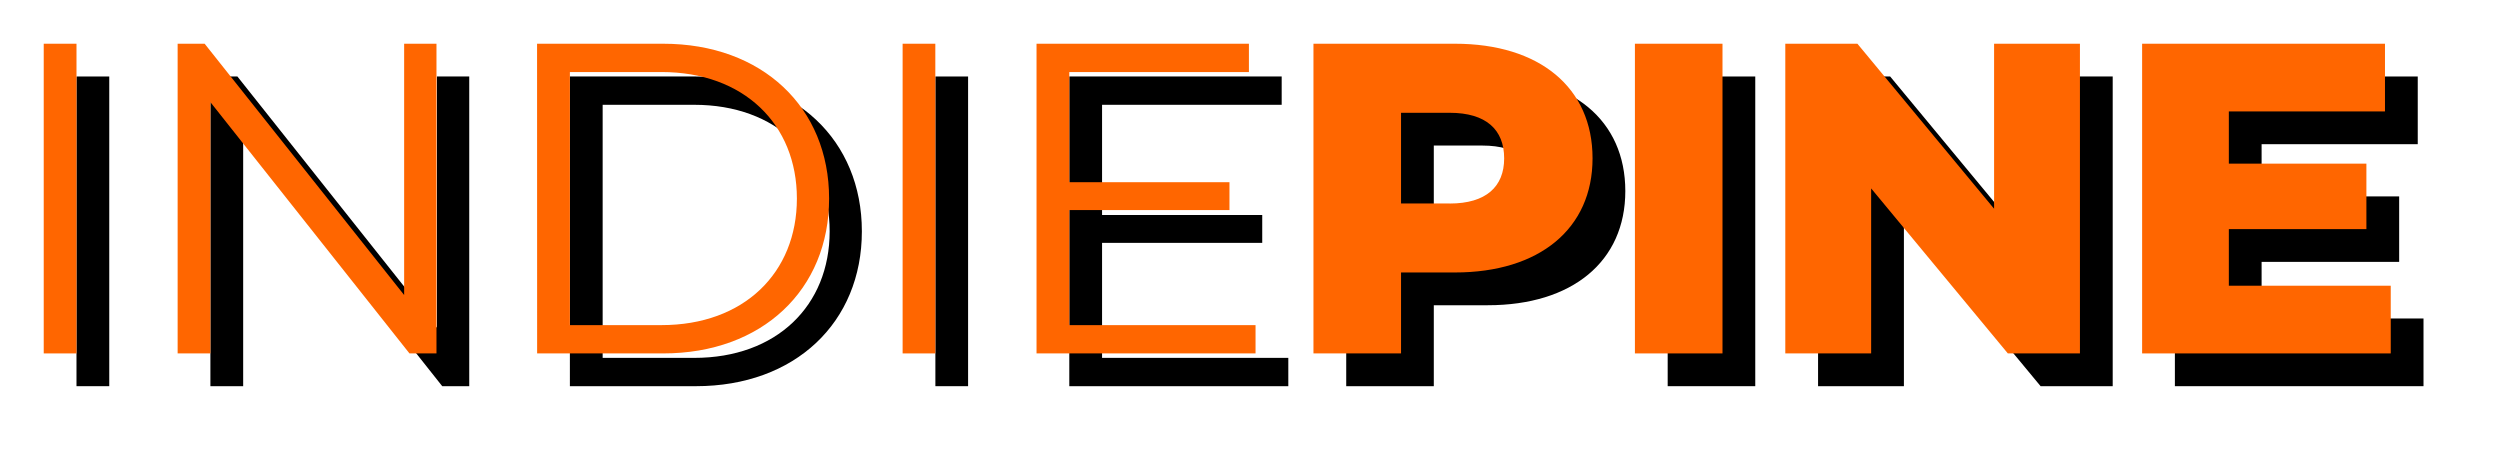
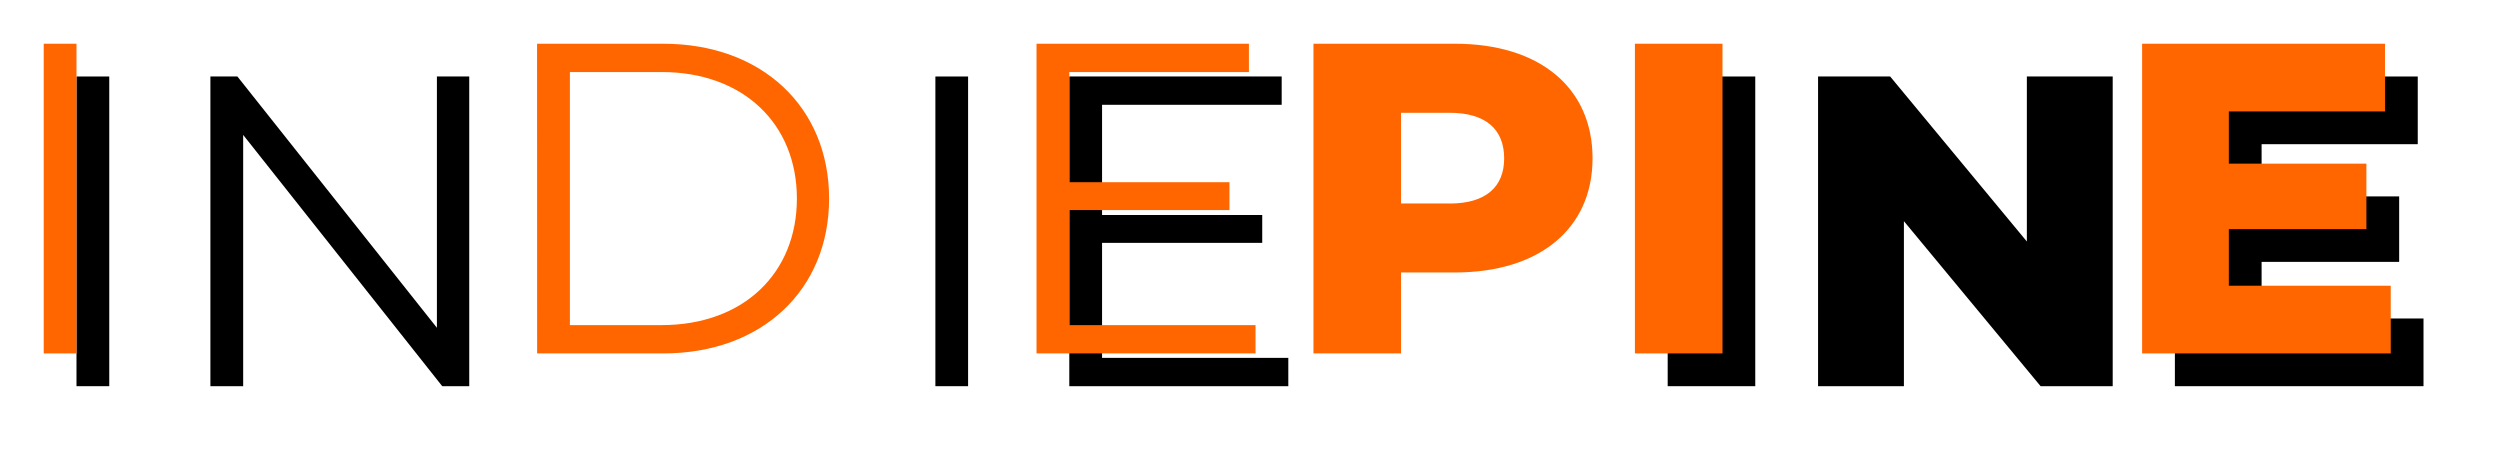
<svg xmlns="http://www.w3.org/2000/svg" xmlns:ns1="http://sodipodi.sourceforge.net/DTD/sodipodi-0.dtd" xmlns:ns2="http://www.inkscape.org/namespaces/inkscape" xmlns:xlink="http://www.w3.org/1999/xlink" ns1:docname="indiepine.svg" ns2:version="1.0 (4035a4fb49, 2020-05-01)" id="svg1283" version="1.1" viewBox="0 0 40.363 7.469" height="7.469mm" width="40.363mm">
  <defs id="defs1277">
    <color-profile id="color-profile3" xlink:href="C:\Windows\system32\spool\drivers\color\ewsrgb.icm" name="EPSON--sRGB" />
    <rect id="rect1287" height="46.589" width="215.861" y="-67.554" x="-5.435" />
    <filter height="1.494" y="-0.247" width="1.065" x="-0.033" id="filter1136" style="color-interpolation-filters:sRGB" ns2:collect="always">
      <feGaussianBlur id="feGaussianBlur1138" stdDeviation="0.514" ns2:collect="always" />
    </filter>
  </defs>
  <ns1:namedview fit-margin-bottom="0" fit-margin-right="0" fit-margin-left="0" fit-margin-top="0" ns2:window-maximized="0" ns2:window-y="66" ns2:window-x="663" ns2:window-height="850" ns2:window-width="1518" ns2:showpageshadow="false" showborder="true" ns2:pagecheckerboard="false" showgrid="false" ns2:document-rotation="0" ns2:current-layer="layer1" ns2:document-units="mm" ns2:cy="56.027468" ns2:cx="86.53657" ns2:zoom="3.1258803" ns2:pageshadow="2" ns2:pageopacity="0.0" borderopacity="1.0" bordercolor="#666666" pagecolor="#ffffff" id="base" />
  <g transform="translate(-31.585,-28.053)" id="layer1" ns2:groupmode="layer" ns2:label="Layer 1">
    <g aria-label="INDIEPINE" id="g862" style="font-size:7.143px;line-height:1.25;font-family:'Segoe Script';-inkscape-font-specification:'Segoe Script';display:inline;fill:#000000;stroke:none;stroke-width:0.179;filter:url(#filter1136)" ns2:label="indiepine">
      <path d="m 32.82,34.288 h 0.529 v -5 h -0.529 z" style="font-style:normal;font-variant:normal;font-weight:normal;font-stretch:normal;font-size:7.143px;font-family:Montserrat;-inkscape-font-specification:'Montserrat, Normal';font-variant-ligatures:normal;font-variant-caps:normal;font-variant-numeric:normal;font-variant-east-asian:normal;fill:#000000;stroke:none;stroke-width:0.179" id="path844" />
      <path d="m 38.639,29.288 v 4.057 l -3.221,-4.057 h -0.436 v 5 h 0.529 v -4.057 l 3.214,4.057 h 0.436 v -5 z" style="font-style:normal;font-variant:normal;font-weight:normal;font-stretch:normal;font-size:7.143px;font-family:Montserrat;-inkscape-font-specification:'Montserrat, Normal';font-variant-ligatures:normal;font-variant-caps:normal;font-variant-numeric:normal;font-variant-east-asian:normal;fill:#000000;stroke:none;stroke-width:0.179" id="path846" />
-       <path d="M 40.786,34.288 H 42.821 c 1.6,0 2.679,-1.029 2.679,-2.5 0,-1.471 -1.079,-2.5 -2.679,-2.5 h -2.036 z m 0.529,-0.457 V 29.745 h 1.479 c 1.329,0 2.186,0.843 2.186,2.043 0,1.2 -0.857,2.043 -2.186,2.043 z" style="font-style:normal;font-variant:normal;font-weight:normal;font-stretch:normal;font-size:7.143px;font-family:Montserrat;-inkscape-font-specification:'Montserrat, Normal';font-variant-ligatures:normal;font-variant-caps:normal;font-variant-numeric:normal;font-variant-east-asian:normal;fill:#000000;stroke:none;stroke-width:0.179" id="path848" />
      <path d="M 46.687,34.288 H 47.215 V 29.288 H 46.687 Z" style="font-style:normal;font-variant:normal;font-weight:normal;font-stretch:normal;font-size:7.143px;font-family:Montserrat;-inkscape-font-specification:'Montserrat, Normal';font-variant-ligatures:normal;font-variant-caps:normal;font-variant-numeric:normal;font-variant-east-asian:normal;fill:#000000;stroke:none;stroke-width:0.179" id="path850" />
      <path d="M 49.378,33.831 V 31.974 h 2.586 v -0.45 h -2.586 v -1.779 h 2.9 v -0.457 h -3.429 v 5 h 3.536 v -0.457 z" style="font-style:normal;font-variant:normal;font-weight:normal;font-stretch:normal;font-size:7.143px;font-family:Montserrat;-inkscape-font-specification:'Montserrat, Normal';font-variant-ligatures:normal;font-variant-caps:normal;font-variant-numeric:normal;font-variant-east-asian:normal;fill:#000000;stroke:none;stroke-width:0.179" id="path852" />
-       <path d="m 55.606,29.288 h -2.286 v 5 h 1.414 v -1.307 h 0.871 c 1.364,0 2.221,-0.707 2.221,-1.843 0,-1.143 -0.857,-1.85 -2.221,-1.85 z m -0.086,2.579 H 54.734 v -1.464 h 0.786 c 0.586,0 0.879,0.271 0.879,0.736 0,0.457 -0.293,0.729 -0.879,0.729 z" style="font-style:normal;font-variant:normal;font-weight:800;font-stretch:normal;font-size:7.143px;font-family:Montserrat;-inkscape-font-specification:'Montserrat, Ultra-Bold';font-variant-ligatures:normal;font-variant-caps:normal;font-variant-numeric:normal;font-variant-east-asian:normal;fill:#000000;stroke:none" id="path854" />
      <path d="m 58.51,34.288 h 1.414 v -5 h -1.414 z" style="font-style:normal;font-variant:normal;font-weight:800;font-stretch:normal;font-size:7.143px;font-family:Montserrat;-inkscape-font-specification:'Montserrat, Ultra-Bold';font-variant-ligatures:normal;font-variant-caps:normal;font-variant-numeric:normal;font-variant-east-asian:normal;fill:#000000;stroke:none" id="path856" />
      <path d="m 64.309,29.288 v 2.664 l -2.207,-2.664 h -1.164 v 5 h 1.386 V 31.624 l 2.207,2.664 h 1.164 v -5 z" style="font-style:normal;font-variant:normal;font-weight:800;font-stretch:normal;font-size:7.143px;font-family:Montserrat;-inkscape-font-specification:'Montserrat, Ultra-Bold';font-variant-ligatures:normal;font-variant-caps:normal;font-variant-numeric:normal;font-variant-east-asian:normal;fill:#000000;stroke:none" id="path858" />
      <path d="m 68.099,33.195 v -0.914 h 2.221 V 31.224 h -2.221 v -0.843 h 2.521 v -1.093 h -3.921 v 5 h 4.014 v -1.093 z" style="font-style:normal;font-variant:normal;font-weight:800;font-stretch:normal;font-size:7.143px;font-family:Montserrat;-inkscape-font-specification:'Montserrat, Ultra-Bold';font-variant-ligatures:normal;font-variant-caps:normal;font-variant-numeric:normal;font-variant-east-asian:normal;fill:#000000;stroke:none" id="path860" />
    </g>
    <g transform="translate(-0.529,-0.529)" ns2:label="indiepine" style="font-size:7.143px;line-height:1.25;font-family:'Segoe Script';-inkscape-font-specification:'Segoe Script';display:inline;mix-blend-mode:normal;fill:#ff6600;stroke:none;stroke-width:0.179" id="text9651" aria-label="INDIEPINE">
      <path id="path4522" style="font-style:normal;font-variant:normal;font-weight:normal;font-stretch:normal;font-size:7.143px;font-family:Montserrat;-inkscape-font-specification:'Montserrat, Normal';font-variant-ligatures:normal;font-variant-caps:normal;font-variant-numeric:normal;font-variant-east-asian:normal;fill:#ff6600;stroke:none;stroke-width:0.179" d="m 32.82,34.288 h 0.529 v -5 h -0.529 z" />
-       <path id="path4524" style="font-style:normal;font-variant:normal;font-weight:normal;font-stretch:normal;font-size:7.143px;font-family:Montserrat;-inkscape-font-specification:'Montserrat, Normal';font-variant-ligatures:normal;font-variant-caps:normal;font-variant-numeric:normal;font-variant-east-asian:normal;fill:#ff6600;stroke:none;stroke-width:0.179" d="m 38.639,29.288 v 4.057 l -3.221,-4.057 h -0.436 v 5 h 0.529 v -4.057 l 3.214,4.057 h 0.436 v -5 z" />
      <path id="path4526" style="font-style:normal;font-variant:normal;font-weight:normal;font-stretch:normal;font-size:7.143px;font-family:Montserrat;-inkscape-font-specification:'Montserrat, Normal';font-variant-ligatures:normal;font-variant-caps:normal;font-variant-numeric:normal;font-variant-east-asian:normal;fill:#ff6600;stroke:none;stroke-width:0.179" d="M 40.786,34.288 H 42.821 c 1.6,0 2.679,-1.029 2.679,-2.5 0,-1.471 -1.079,-2.5 -2.679,-2.5 h -2.036 z m 0.529,-0.457 V 29.745 h 1.479 c 1.329,0 2.186,0.843 2.186,2.043 0,1.2 -0.857,2.043 -2.186,2.043 z" />
-       <path id="path4528" style="font-style:normal;font-variant:normal;font-weight:normal;font-stretch:normal;font-size:7.143px;font-family:Montserrat;-inkscape-font-specification:'Montserrat, Normal';font-variant-ligatures:normal;font-variant-caps:normal;font-variant-numeric:normal;font-variant-east-asian:normal;fill:#ff6600;stroke:none;stroke-width:0.179" d="M 46.687,34.288 H 47.215 V 29.288 H 46.687 Z" />
      <path id="path4530" style="font-style:normal;font-variant:normal;font-weight:normal;font-stretch:normal;font-size:7.143px;font-family:Montserrat;-inkscape-font-specification:'Montserrat, Normal';font-variant-ligatures:normal;font-variant-caps:normal;font-variant-numeric:normal;font-variant-east-asian:normal;fill:#ff6600;stroke:none;stroke-width:0.179" d="M 49.378,33.831 V 31.974 h 2.586 v -0.45 h -2.586 v -1.779 h 2.9 v -0.457 h -3.429 v 5 h 3.536 v -0.457 z" />
      <path id="path4532" style="font-style:normal;font-variant:normal;font-weight:800;font-stretch:normal;font-size:7.143px;font-family:Montserrat;-inkscape-font-specification:'Montserrat, Ultra-Bold';font-variant-ligatures:normal;font-variant-caps:normal;font-variant-numeric:normal;font-variant-east-asian:normal;fill:#ff6600;stroke:none" d="m 55.606,29.288 h -2.286 v 5 h 1.414 v -1.307 h 0.871 c 1.364,0 2.221,-0.707 2.221,-1.843 0,-1.143 -0.857,-1.85 -2.221,-1.85 z m -0.086,2.579 H 54.734 v -1.464 h 0.786 c 0.586,0 0.879,0.271 0.879,0.736 0,0.457 -0.293,0.729 -0.879,0.729 z" />
      <path id="path4534" style="font-style:normal;font-variant:normal;font-weight:800;font-stretch:normal;font-size:7.143px;font-family:Montserrat;-inkscape-font-specification:'Montserrat, Ultra-Bold';font-variant-ligatures:normal;font-variant-caps:normal;font-variant-numeric:normal;font-variant-east-asian:normal;fill:#ff6600;stroke:none" d="m 58.51,34.288 h 1.414 v -5 h -1.414 z" />
-       <path id="path4536" style="font-style:normal;font-variant:normal;font-weight:800;font-stretch:normal;font-size:7.143px;font-family:Montserrat;-inkscape-font-specification:'Montserrat, Ultra-Bold';font-variant-ligatures:normal;font-variant-caps:normal;font-variant-numeric:normal;font-variant-east-asian:normal;fill:#ff6600;stroke:none" d="m 64.309,29.288 v 2.664 l -2.207,-2.664 h -1.164 v 5 h 1.386 V 31.624 l 2.207,2.664 h 1.164 v -5 z" />
      <path id="path4538" style="font-style:normal;font-variant:normal;font-weight:800;font-stretch:normal;font-size:7.143px;font-family:Montserrat;-inkscape-font-specification:'Montserrat, Ultra-Bold';font-variant-ligatures:normal;font-variant-caps:normal;font-variant-numeric:normal;font-variant-east-asian:normal;fill:#ff6600;stroke:none" d="m 68.099,33.195 v -0.914 h 2.221 V 31.224 h -2.221 v -0.843 h 2.521 v -1.093 h -3.921 v 5 h 4.014 v -1.093 z" />
    </g>
  </g>
</svg>